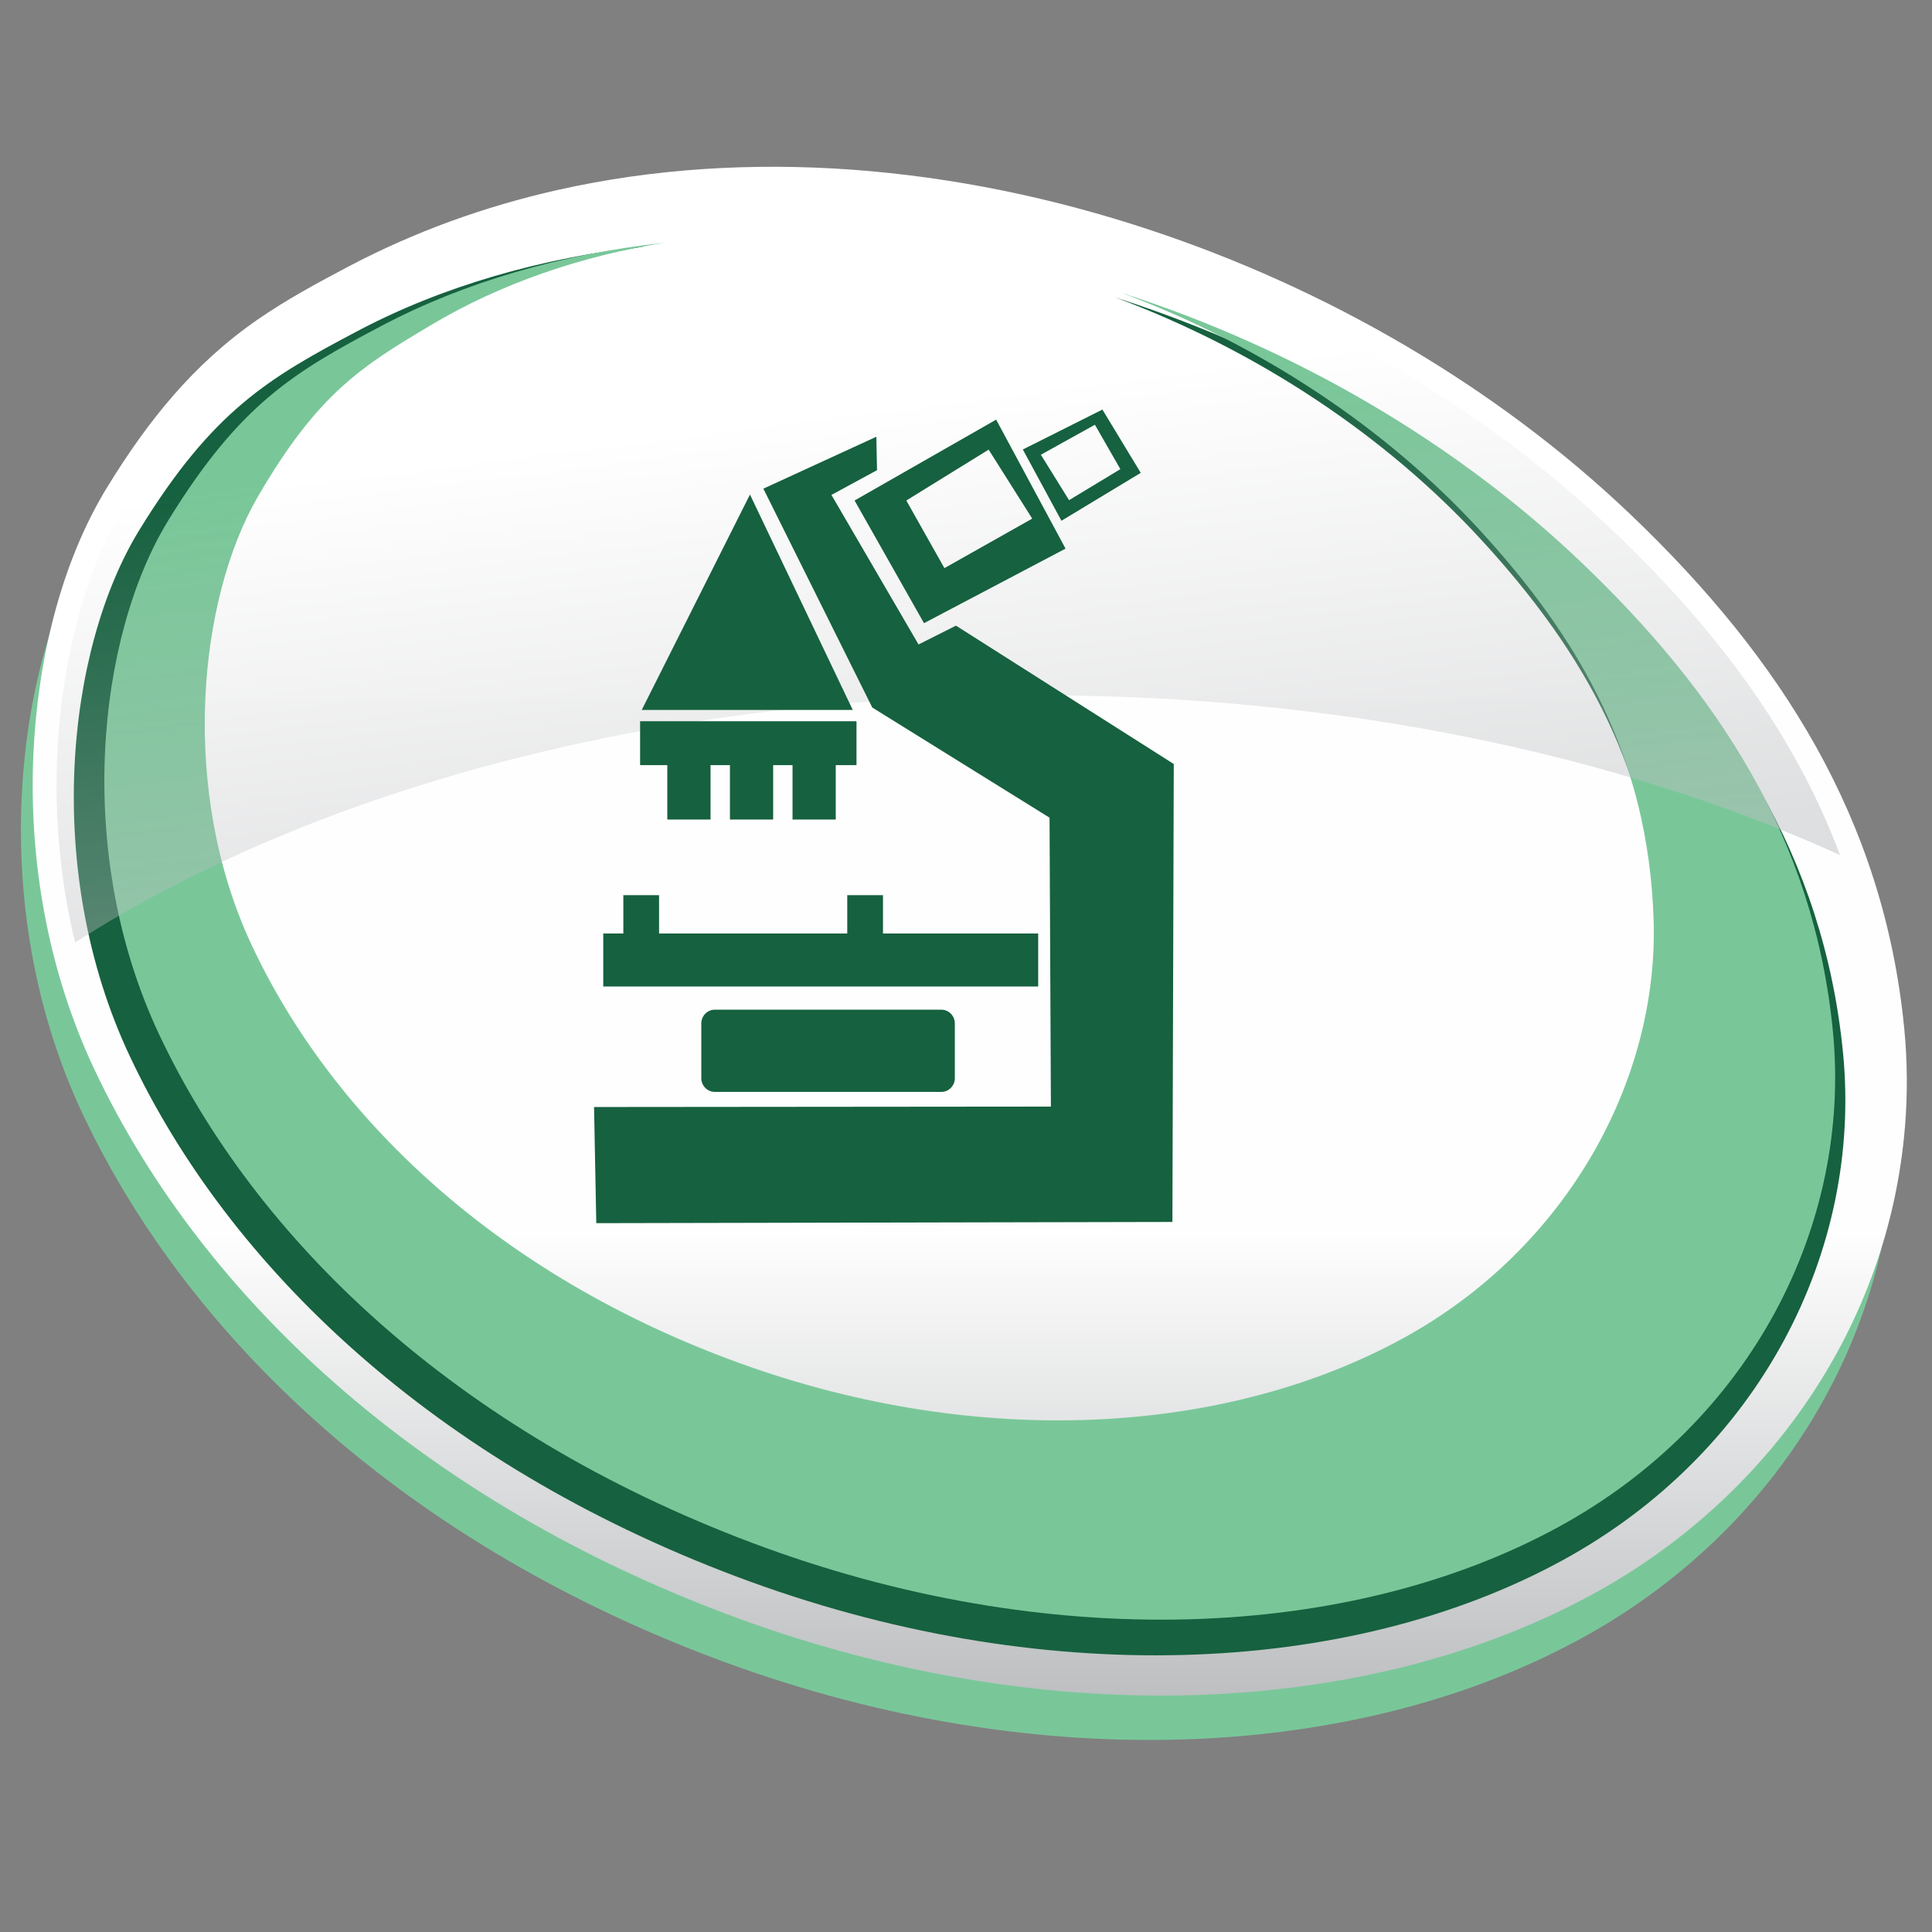
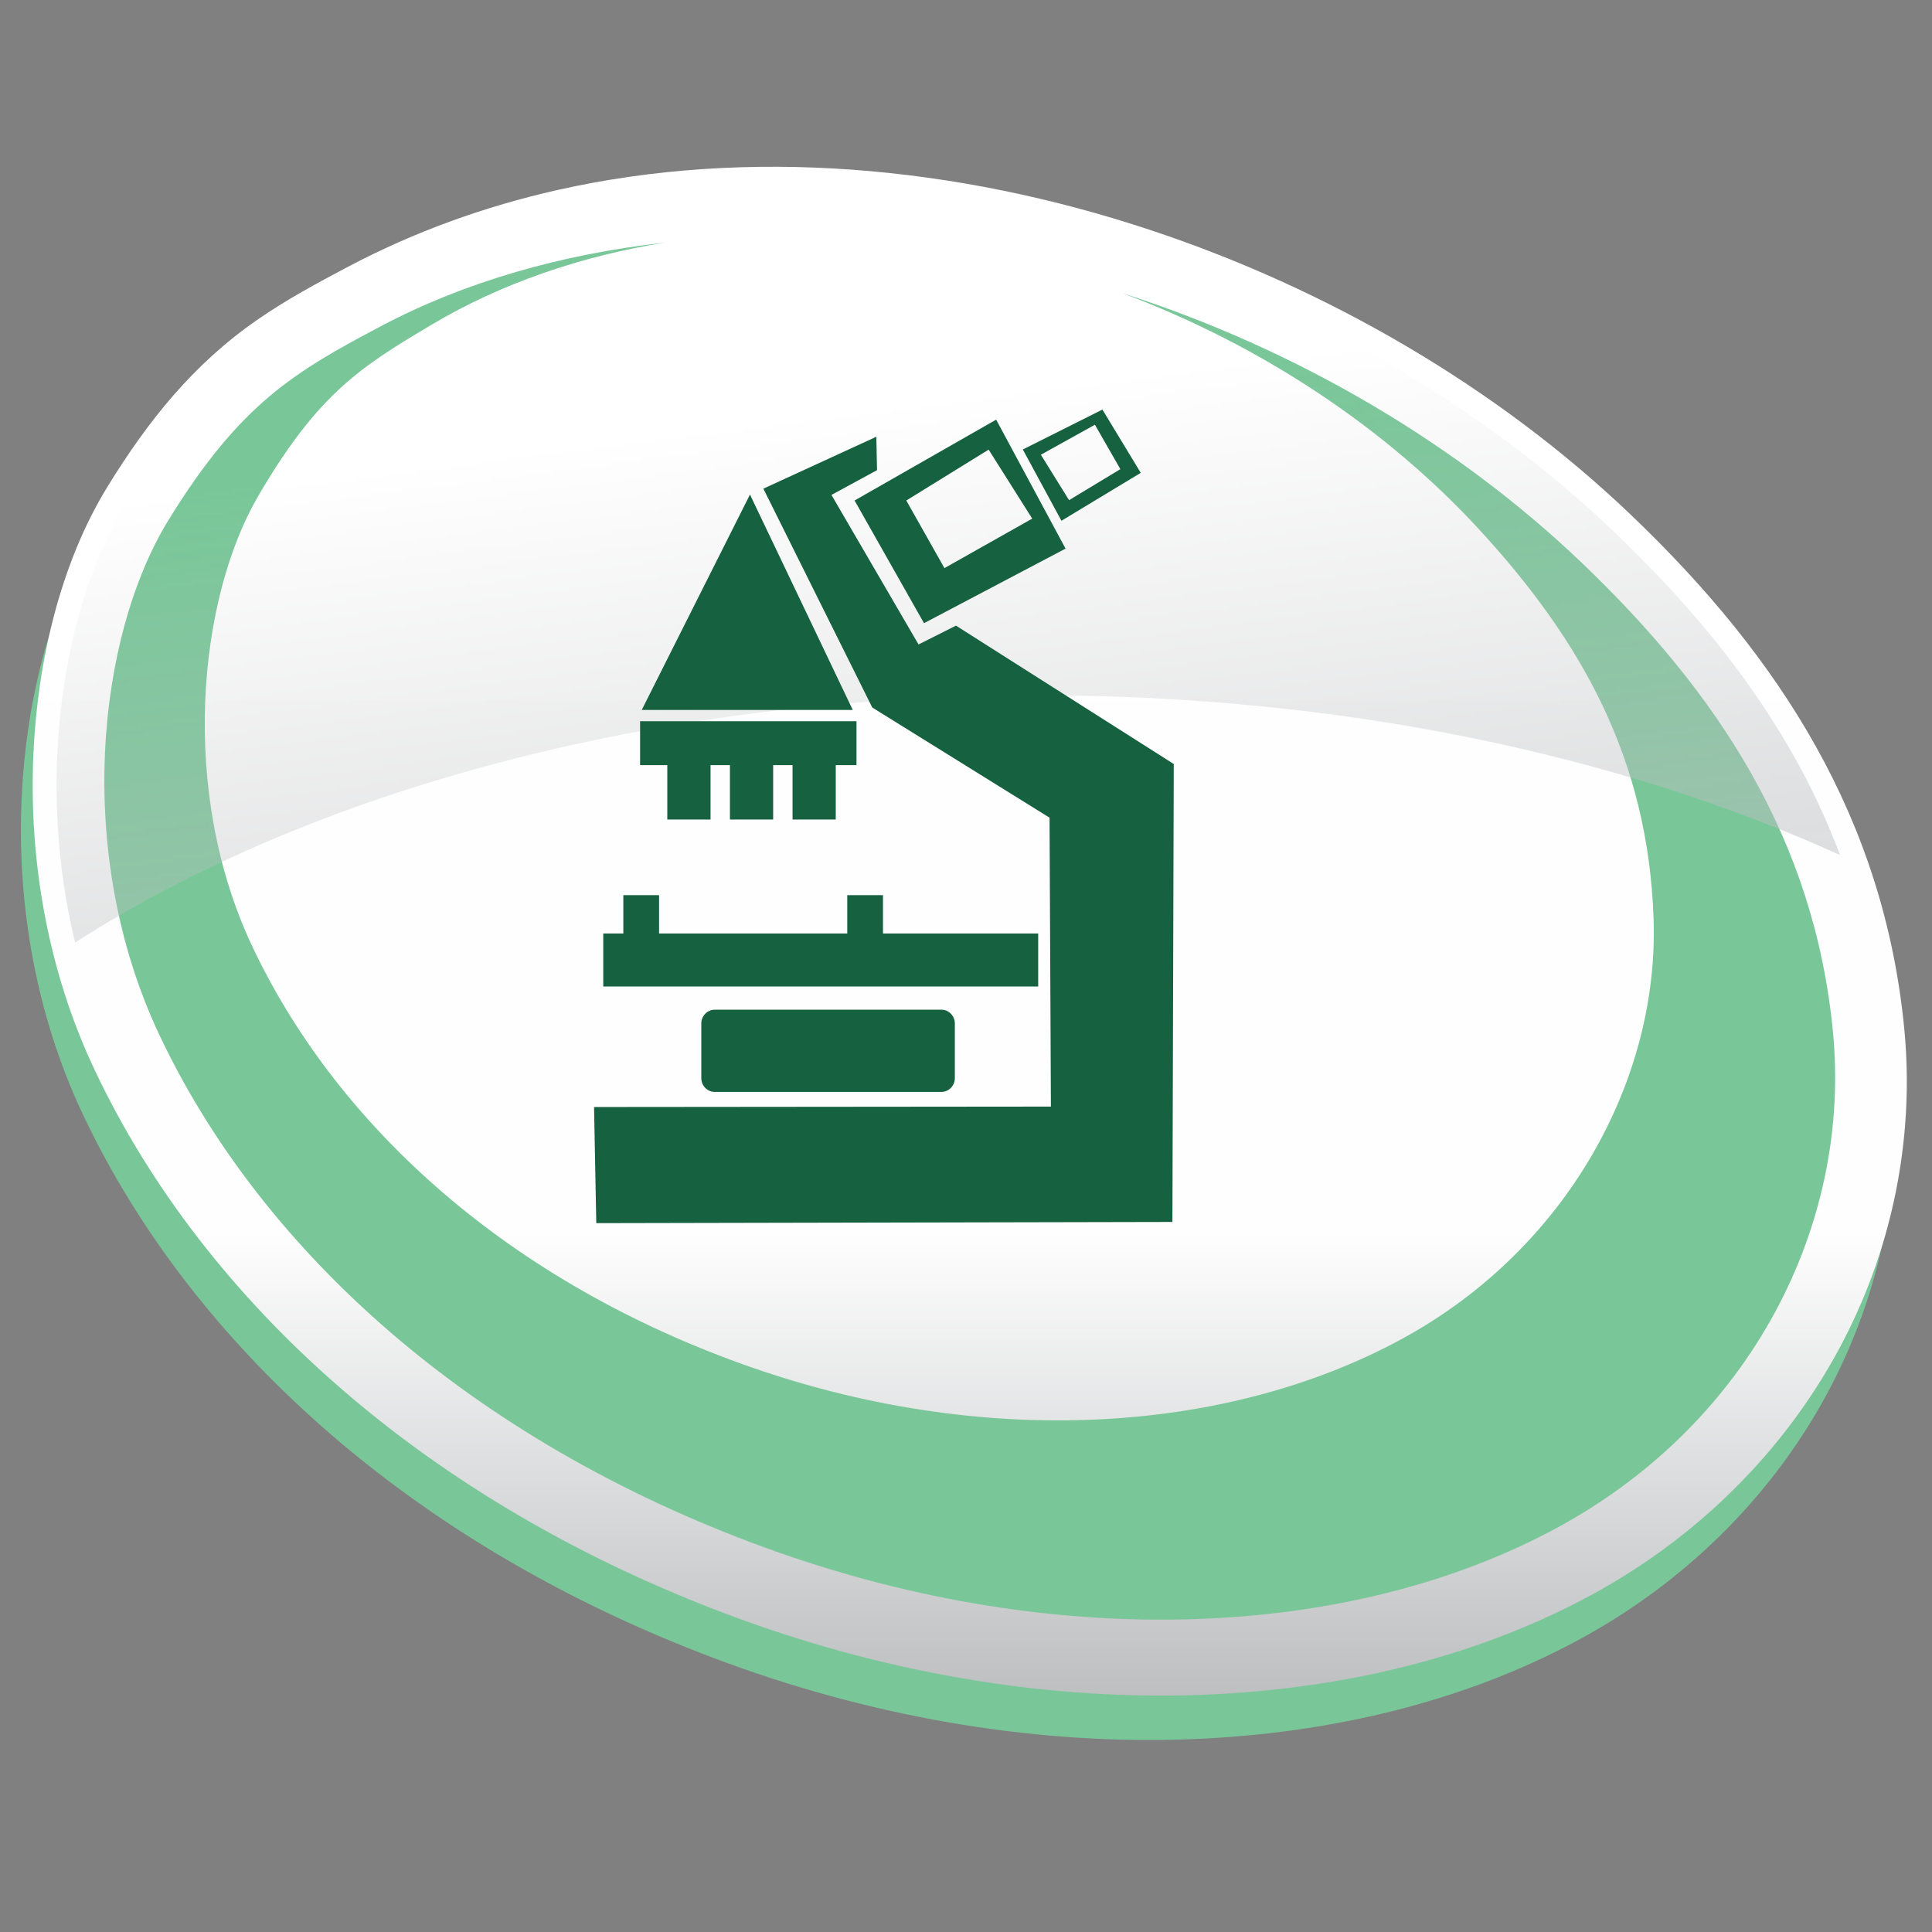
<svg xmlns="http://www.w3.org/2000/svg" xml:space="preserve" width="512px" height="512px" version="1.1" shape-rendering="geometricPrecision" text-rendering="geometricPrecision" image-rendering="optimizeQuality" fill-rule="evenodd" clip-rule="evenodd" viewBox="0 0 512 512">
  <rect x="0" y="0" width="512" height="512" fill="#808080" stroke="none" />
  <defs>
    <linearGradient id="id0" gradientUnits="userSpaceOnUse" x1="257" y1="449.35" x2="257" y2="44.2">
      <stop offset="0" stop-opacity="1" stop-color="#BDBFC1" />
      <stop offset="0.302" stop-opacity="1" stop-color="#FEFEFE" />
      <stop offset="1" stop-opacity="1" stop-color="white" />
    </linearGradient>
    <mask id="id1">
      <linearGradient id="id2" gradientUnits="userSpaceOnUse" x1="244" y1="393.93" x2="208.08" y2="110.36">
        <stop offset="0" stop-opacity="1" stop-color="white" />
        <stop offset="1" stop-opacity="0" stop-color="white" />
      </linearGradient>
      <rect fill="url(#id2)" x="-15.79" y="19.75" width="534.19" height="260.82" />
    </mask>
  </defs>
  <g id="Camada_x0020_1">
    <path fill="#79C799" d="M429.13 148.25c39.6,37.83 66.98,80.58 72.39,136.11 0.84,8.58 0.9,17.25 0.21,25.84 -4.28,53.07 -36.4,98.75 -82.76,124.04 -32.5,17.73 -69.98,25.8 -106.8,26.77 -20.27,0.53 -40.59,-1.08 -60.57,-4.53 -21.21,-3.66 -42.04,-9.4 -62.17,-16.98 -37.94,-14.28 -73.73,-34.63 -104.19,-61.51 -26.23,-23.15 -48.42,-51.13 -63.37,-82.86 -12.19,-25.86 -17.41,-55.05 -16.14,-83.55 1.06,-24.01 6.95,-50.24 19.64,-70.86 10.76,-17.49 22.74,-32.48 39.76,-44.26 7.64,-5.29 15.83,-9.71 24.04,-14.04 17.48,-9.23 36.16,-15.97 55.43,-20.3 25.48,-5.74 51.82,-7.28 77.84,-5.41 26.96,1.94 53.68,7.51 79.32,16.02 46.77,15.52 91.68,41.41 127.37,75.52z" />
    <path fill="url(#id0)" d="M432.26 136.49c39.6,37.83 66.98,80.58 72.39,136.11 0.83,8.59 0.9,17.25 0.2,25.84 -4.28,53.07 -36.4,98.75 -82.76,124.04 -32.5,17.73 -69.98,25.8 -106.79,26.77 -20.28,0.53 -40.6,-1.08 -60.58,-4.53 -21.2,-3.66 -42.04,-9.4 -62.17,-16.98 -37.93,-14.28 -73.73,-34.63 -104.18,-61.51 -26.24,-23.15 -48.42,-51.13 -63.37,-82.86 -12.2,-25.87 -17.42,-55.05 -16.15,-83.55 1.07,-24.01 6.96,-50.23 19.65,-70.86 10.75,-17.48 22.73,-32.48 39.76,-44.26 7.64,-5.29 15.83,-9.71 24.04,-14.04 17.48,-9.23 36.15,-15.96 55.42,-20.3 25.48,-5.74 51.82,-7.28 77.85,-5.41 26.96,1.94 53.67,7.51 79.31,16.02 46.78,15.52 91.68,41.41 127.38,75.52z" />
-     <path fill="#16613F" d="M171.52 65.17c-27.88,3.08 -54.18,10.63 -76.73,22.54 -23.61,12.46 -38.39,21.09 -57.82,52.67 -19.42,31.57 -25.71,90.44 -2.55,139.57 26.29,55.8 80.49,107.64 160.76,137.86 80.27,30.22 162.22,26.6 218.79,-4.25 52.48,-28.63 79.55,-82.21 74.46,-134.46 -5.09,-52.25 -31.22,-91.84 -68.18,-127.15 -33.47,-31.99 -76.97,-57.86 -124.68,-73.13 37.93,14.16 71.74,36.78 96.96,64.21 27.54,29.94 45.8,62.03 47.26,105.65 1.46,43.62 -23.52,89.38 -68.03,113.72 -47.65,26.05 -114.49,30.39 -179.91,6.69 -65.42,-23.7 -110.28,-66.38 -132.32,-113.36 -19.7,-41.98 -14.53,-93.86 1.71,-121.75 16.24,-27.88 27.95,-35.21 47.26,-46.67 18.48,-10.96 40.09,-18.46 63.02,-22.14z" />
    <path fill="#79C799" d="M176.13 64.31c-27.25,3.02 -52.94,10.39 -74.97,22.02 -23.06,12.18 -37.51,20.61 -56.49,51.46 -18.98,30.85 -25.12,88.36 -2.49,136.36 25.69,54.52 78.64,105.17 157.06,134.69 78.42,29.52 158.49,25.99 213.75,-4.16 51.27,-27.96 77.72,-80.32 72.75,-131.36 -4.97,-51.05 -30.5,-89.73 -66.61,-124.23 -32.7,-31.24 -75.19,-56.52 -121.81,-71.44 37.06,13.83 70.08,35.93 94.73,62.73 26.9,29.26 44.75,60.6 46.17,103.22 1.42,42.61 -22.98,87.33 -66.47,111.1 -46.55,25.45 -111.84,29.69 -175.76,6.54 -63.92,-23.16 -107.75,-64.86 -129.28,-110.75 -19.24,-41.01 -14.19,-91.7 1.67,-118.95 15.87,-27.24 27.31,-34.4 46.18,-45.59 18.05,-10.72 39.17,-18.04 61.57,-21.64z" />
    <path fill="#BDBFC1" mask="url(#id1)" d="M427.88 141.06c-35.03,-33.47 -79.08,-58.85 -124.99,-74.09 -25.15,-8.34 -51.33,-13.81 -77.78,-15.71 -25.4,-1.82 -51.12,-0.33 -75.99,5.27 -18.73,4.22 -36.89,10.76 -53.87,19.73 -7.98,4.21 -15.96,8.5 -23.39,13.64 -16.23,11.24 -27.72,25.71 -37.97,42.38 -12.12,19.7 -17.69,44.89 -18.72,67.82 -0.74,16.6 0.81,33.45 4.73,49.69 62.38,-40.17 153.62,-65.52 255.28,-65.52 80.37,0 154.21,15.84 212.44,42.32 -12.16,-32.47 -33.14,-60.11 -59.74,-85.53z" />
    <path fill="#16613F" d="M169.63 191.13l57.35 0 0 11.64 -5.5 0 0 14.41 -11.45 0 0 -14.41 -5.14 0 0 14.41 -11.45 0 0 -14.41 -5.14 0 0 14.41 -11.46 0 0 -14.41 -7.21 0 0 -11.64zm50.71 -59.97l12.08 -6.56 -0.18 -8.86 -29.94 13.76 28.86 58 46.98 29.19 0.36 76.57 -121.07 0.11 0.59 30.78 152.68 -0.32 0.36 -121.36 -57.72 -36.67 -9.92 4.99 -23.08 -39.63zm60.95 6.85l-10.23 -18.89 21.09 -10.58 10.16 16.77 -21.02 12.7zm2.02 -5.46l-7.47 -12.04 14.32 -7.95 6.75 11.77 -13.6 8.22zm-38.44 32.6l-18.4 -32.51 37.52 -21.43 18.39 34.18 -37.51 19.76zm5.41 -14.59l-10.1 -17.92 21.82 -13.48 11.55 18.28 -23.27 13.12zm-60.86 117.02l60.06 0c1.96,0 3.56,1.64 3.56,3.64l0 14.5c0,2.01 -1.6,3.65 -3.56,3.65l-60.06 0c-1.96,0 -3.57,-1.64 -3.57,-3.65l0 -14.5c0,-2 1.61,-3.64 3.57,-3.64zm-29.55 -20.19l5.32 0 0 -10.16 9.47 0 0 10.16 49.87 0 0 -10.16 9.47 0 0 10.16 41.13 0 0 14.04 -115.26 0 0 -14.04zm10.2 -59.25l55.92 0 -27.24 -57.08 -28.68 57.08z" />
  </g>
</svg>